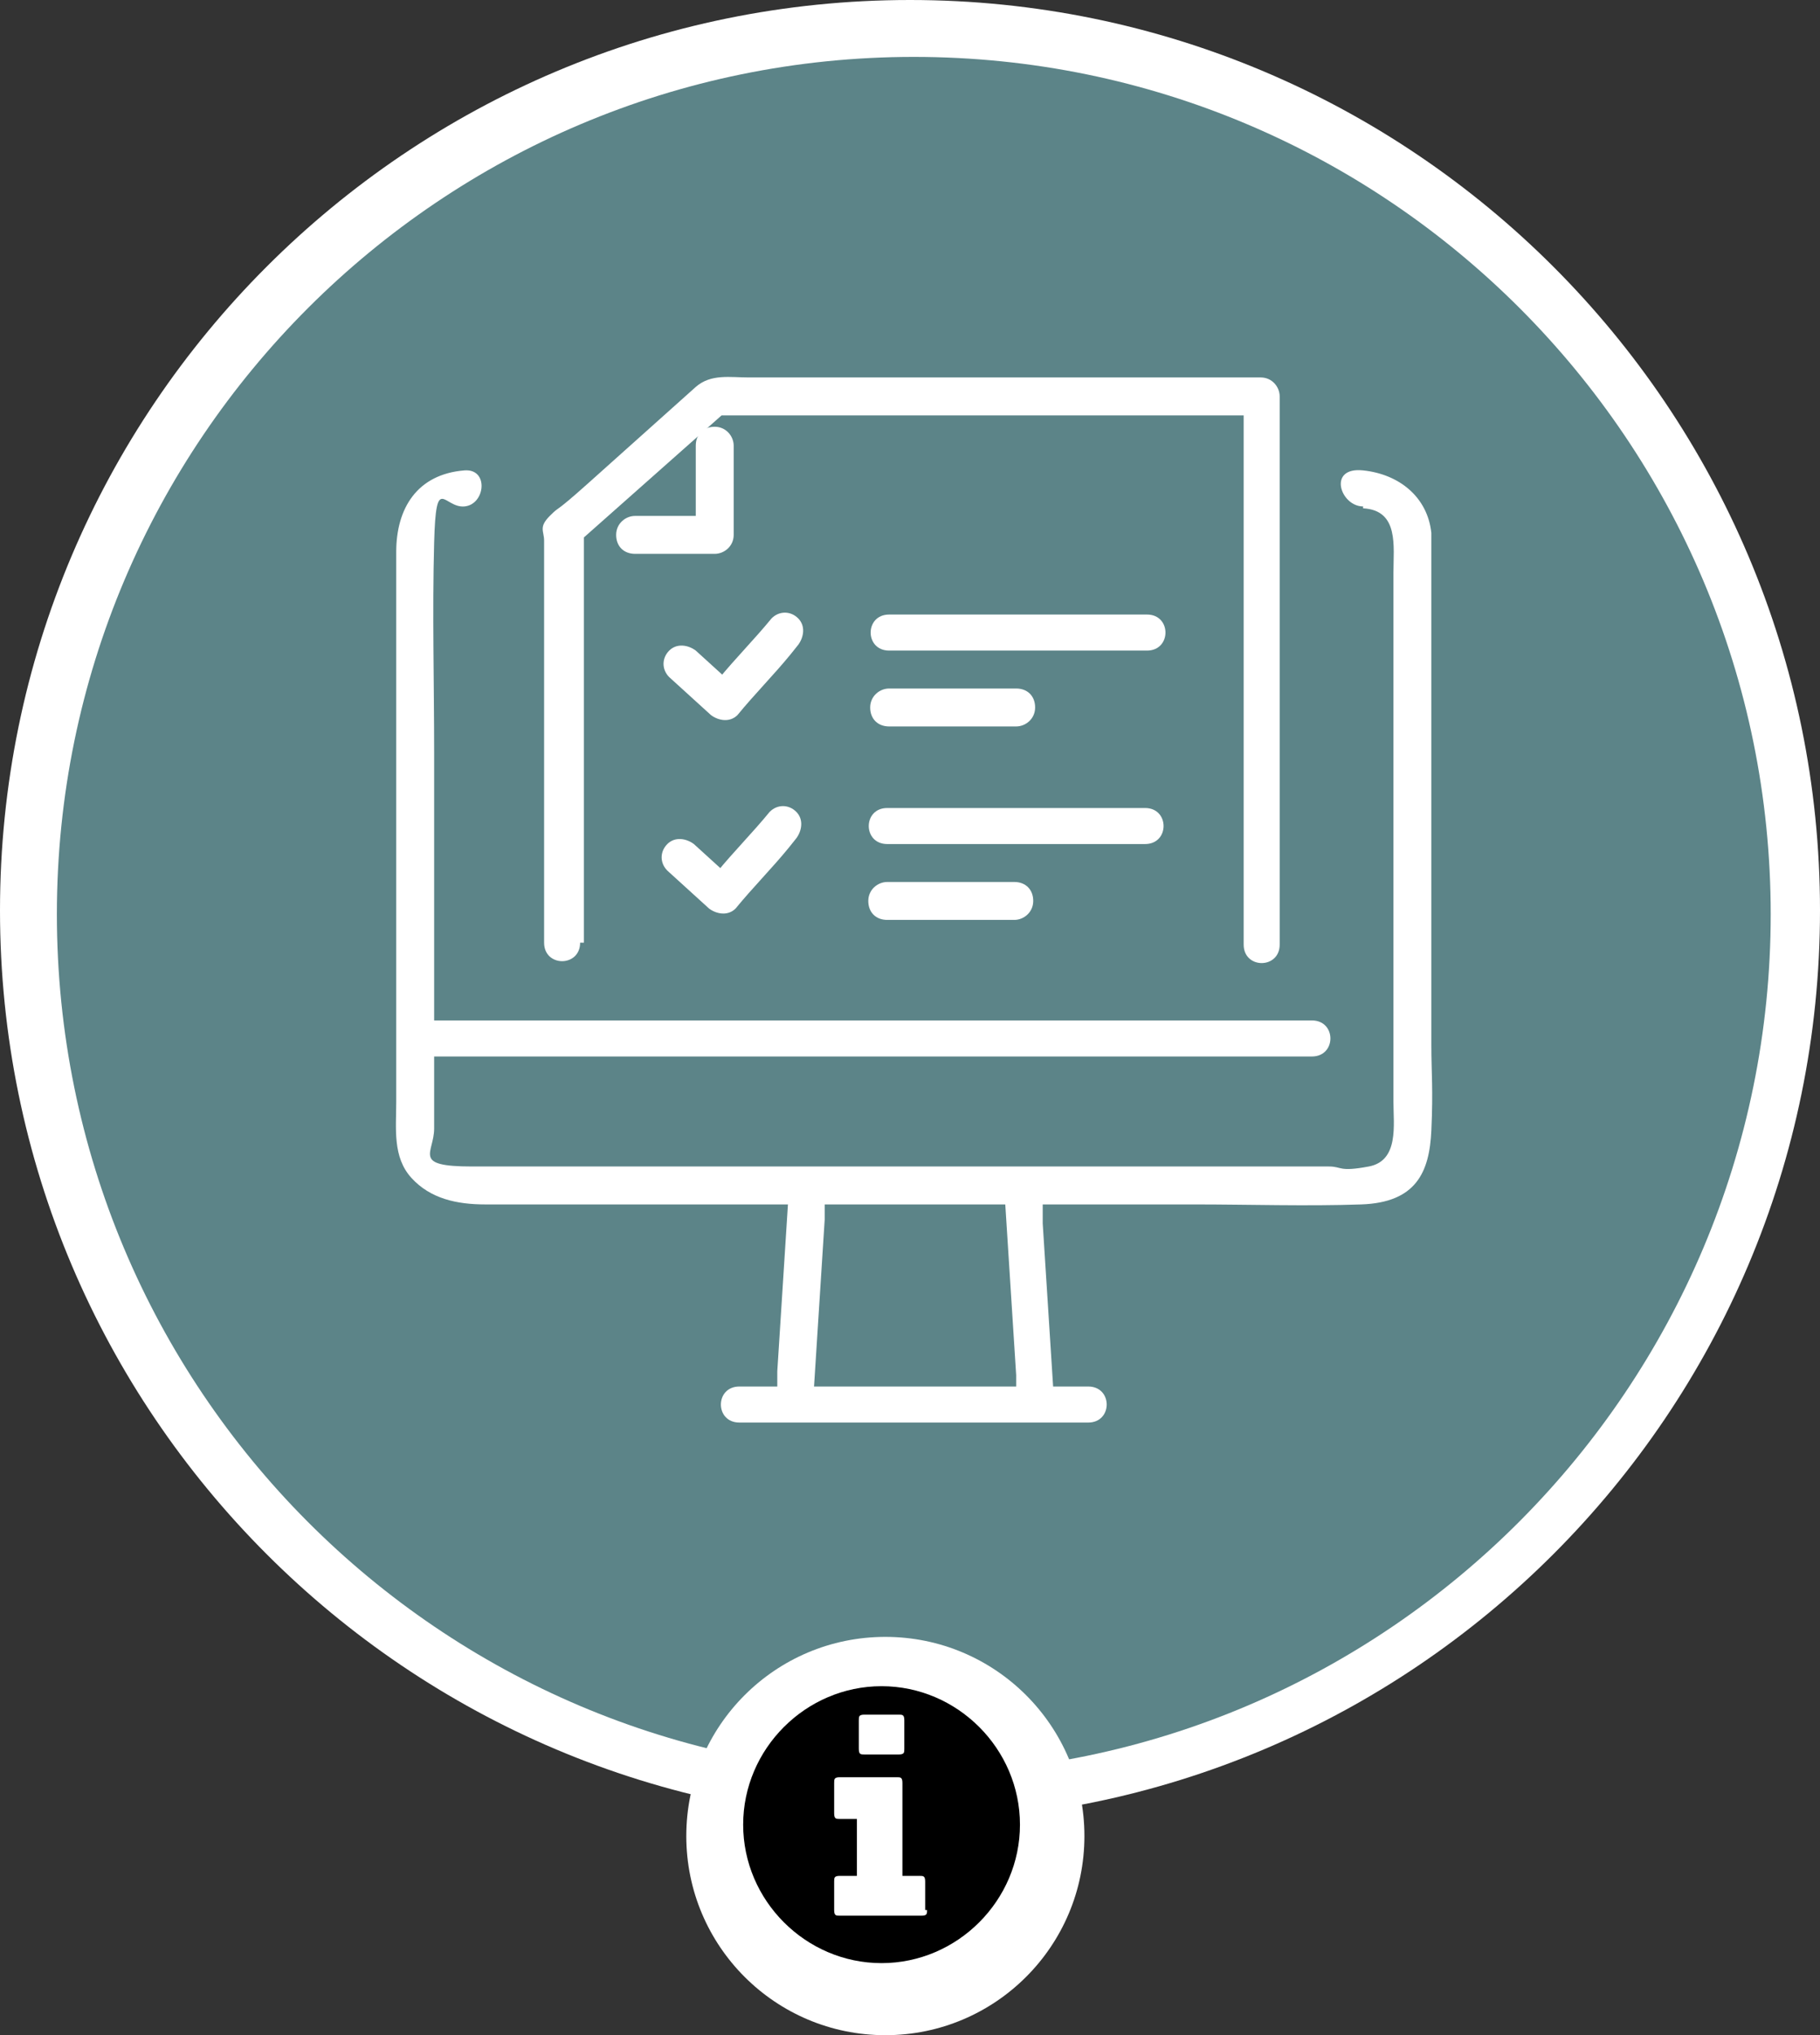
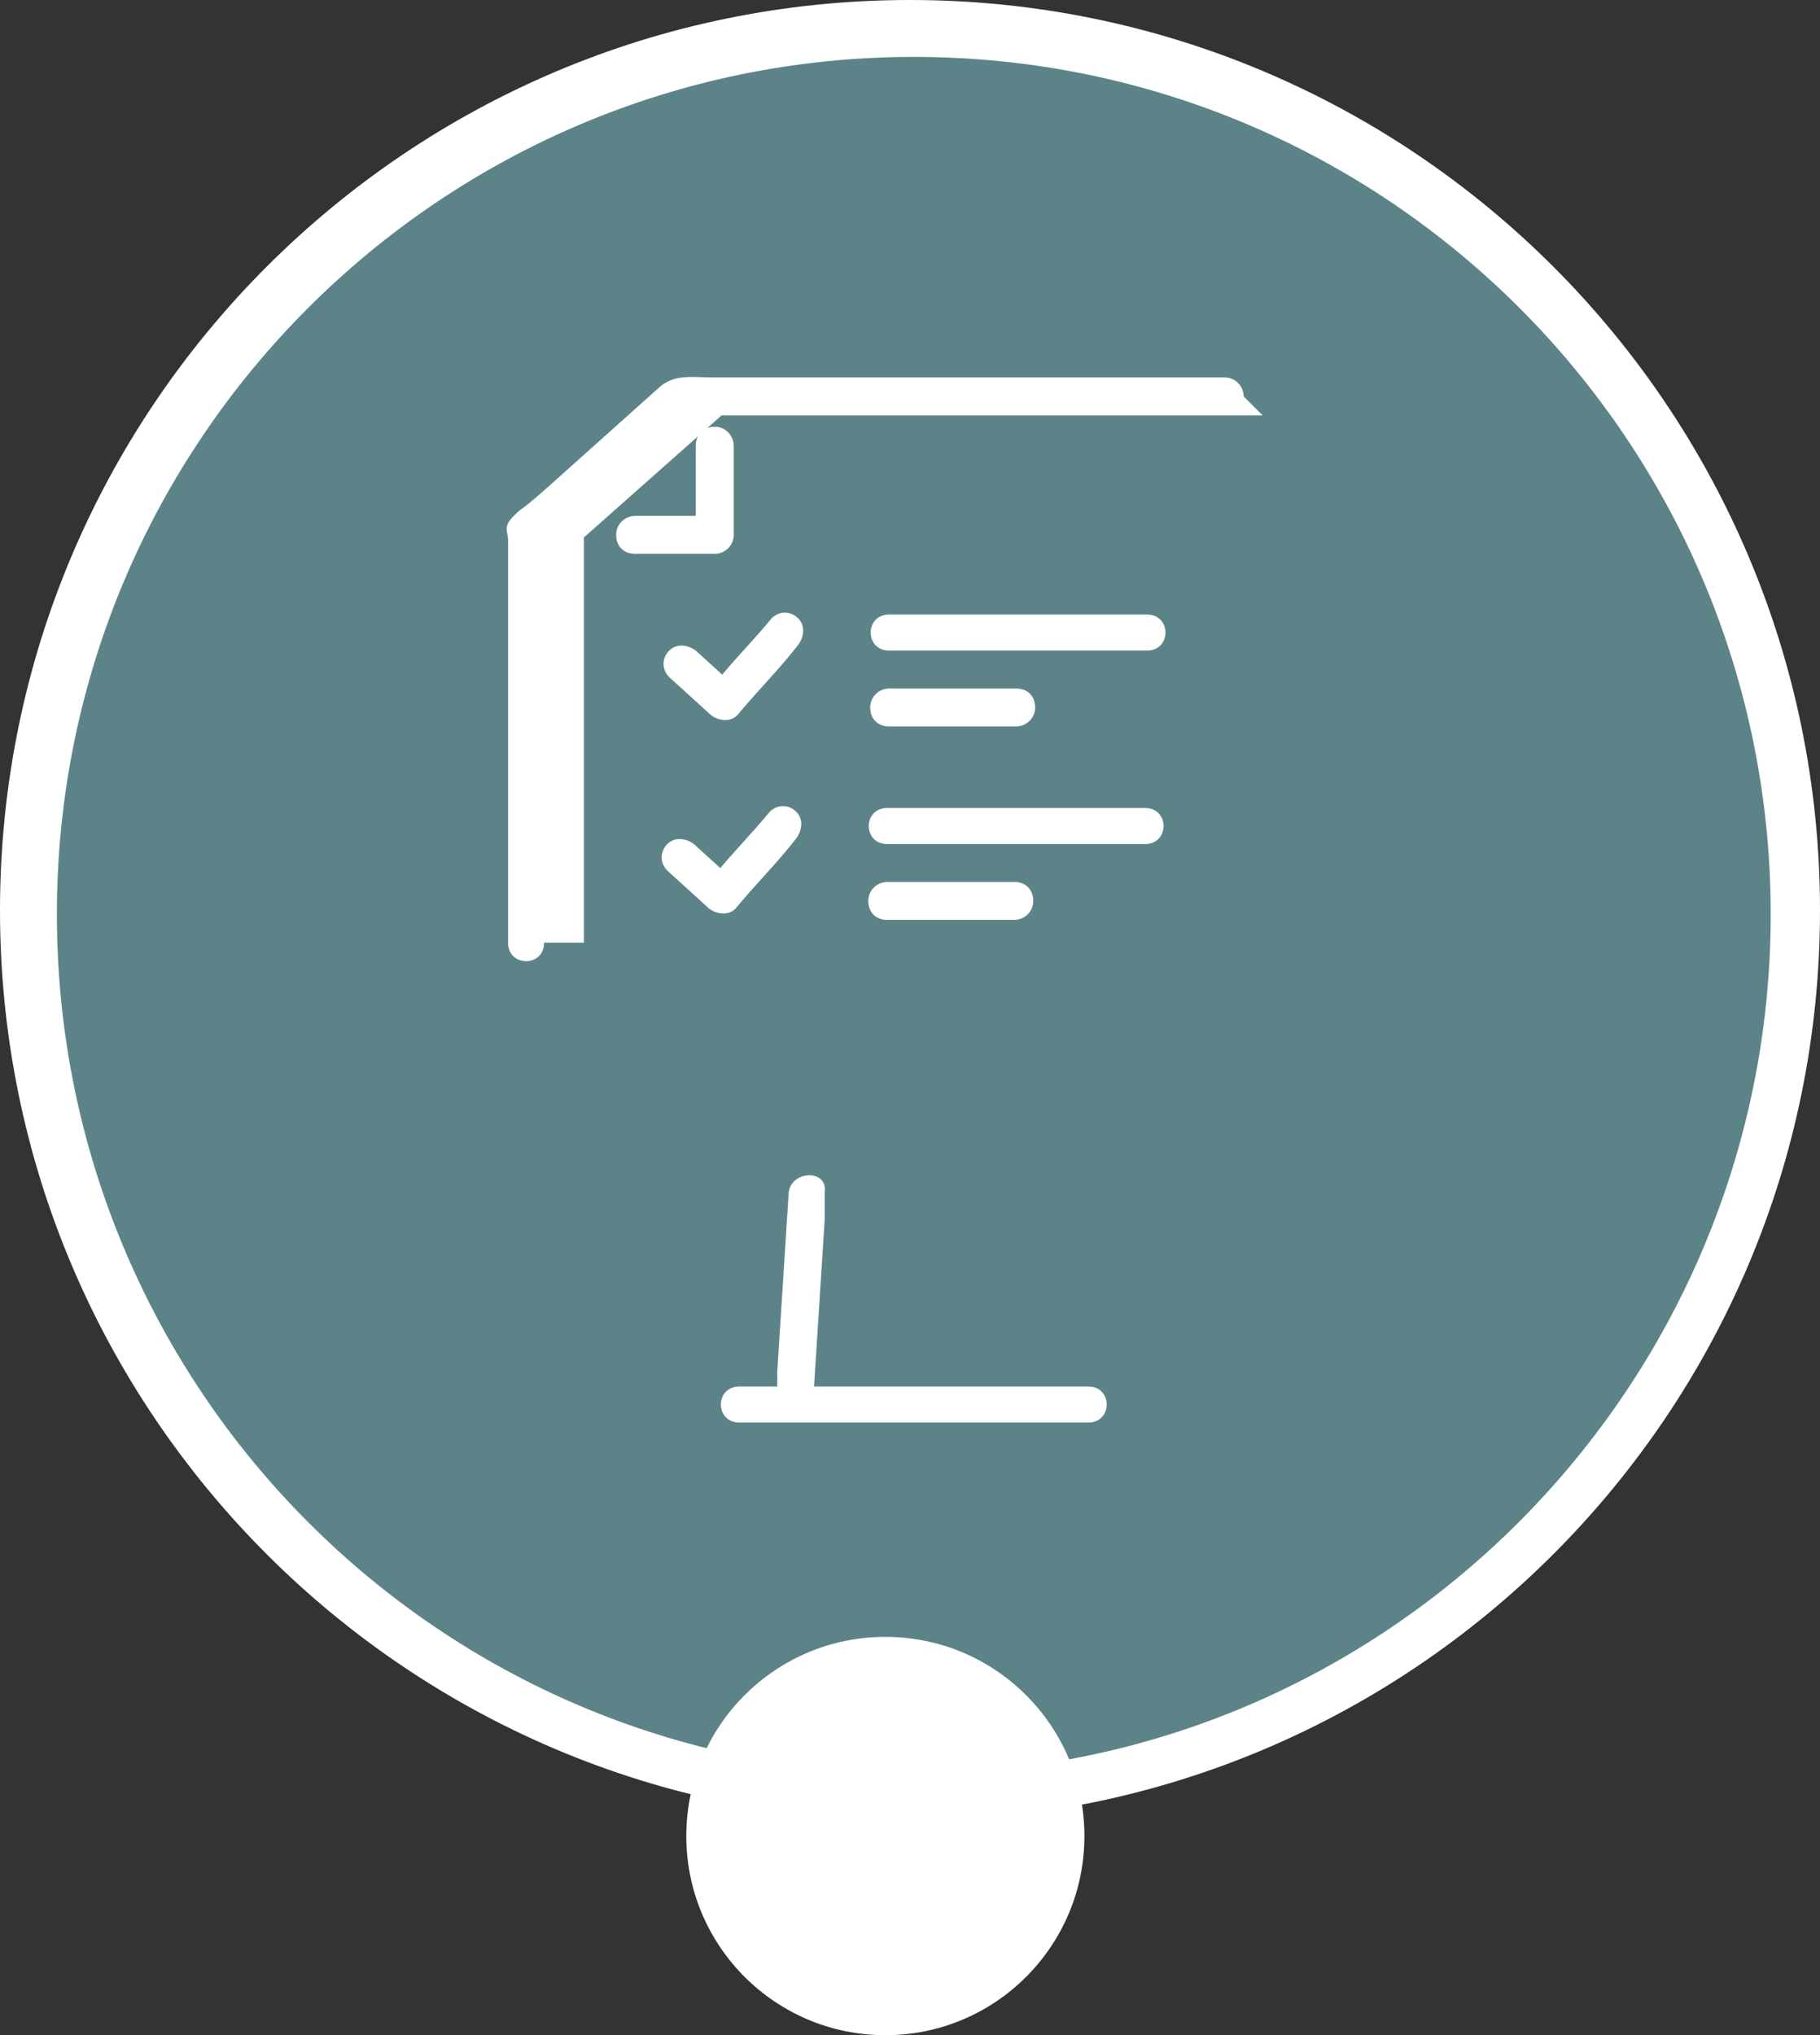
<svg xmlns="http://www.w3.org/2000/svg" id="Layer_1" data-name="Layer 1" version="1.1" viewBox="0 0 96 107.3">
  <rect x="0" y="0" width="96" height="107.3" fill="#333333" stroke="none" />
  <defs>
    <style>
      .cls-1 {
        fill: #5c8488;
      }

      .cls-1, .cls-2, .cls-3 {
        stroke-width: 0px;
      }

      .cls-2 {
        fill: #000;
      }

      .cls-3 {
        fill: #fff;
      }
    </style>
  </defs>
  <path class="cls-3" d="M48,0c26.5,0,48,21.5,48,48s-21.5,48-48,48S0,74.5,0,48,21.5,0,48,0Z" />
  <path class="cls-1" d="M48.2,3c25,0,45.2,20.3,45.2,45.2s-20.2,45.3-45.2,45.3S3,73.2,3,48.2,23.3,3,48.2,3Z" />
  <path class="cls-3" d="M46.7,86.3c5.8,0,10.5,4.7,10.5,10.5s-4.7,10.5-10.5,10.5-10.5-4.7-10.5-10.5,4.7-10.5,10.5-10.5Z" />
-   <path class="cls-2" d="M48.9,100.7c0,.2,0,.3-.3.3h-4.3c-.2,0-.3,0-.3-.3v-1.5c0-.2,0-.3.3-.3h.9v-3h-.9c-.2,0-.3,0-.3-.3v-1.6c0-.2,0-.3.3-.3h3c.2,0,.3,0,.3.3v4.9h.9c.2,0,.3,0,.3.3v1.5h0ZM47.7,92.2c0,.2,0,.3-.3.3h-1.8c-.2,0-.3,0-.3-.3v-1.5c0-.2,0-.3.3-.3h1.8c.2,0,.3,0,.3.3v1.5ZM53.8,96.2c0-4-3.3-7.3-7.3-7.3s-7.3,3.3-7.3,7.3,3.3,7.3,7.3,7.3,7.3-3.3,7.3-7.3Z" />
  <g>
    <g>
      <g>
-         <path class="cls-3" d="M71.9,26.8c1.9.1,1.6,2,1.6,3.4v27.9c0,1.2.3,3.1-1.3,3.4s-1.4,0-2.1,0h-35.8c-3.1,0-6.2,0-9.4,0s-2-.7-2-2,0-2.8,0-4.1v-15.7c0-3.7-.1-7.4,0-11.1s.5-1.8,1.6-1.9,1.3-2,0-1.9c-2.5.2-3.6,2-3.6,4.3v29c0,1.4-.2,2.9.8,4s2.4,1.4,3.9,1.4h37.4c2.9,0,5.9.1,8.8,0s3.6-1.7,3.7-3.9,0-3,0-4.5v-23.9c0-1,0-2.1,0-3.1-.2-1.9-1.7-3.1-3.6-3.3s-1.2,1.9,0,1.9h0Z" />
-         <path class="cls-3" d="M22,55.7h47.2c1.3,0,1.3-1.9,0-1.9H22c-1.3,0-1.3,1.9,0,1.9h0Z" />
        <path class="cls-3" d="M39,75h18.4c1.3,0,1.3-1.9,0-1.9h-18.4c-1.3,0-1.3,1.9,0,1.9h0Z" />
        <path class="cls-3" d="M42.9,73.7c.2-3.1.4-6.3.6-9.4v-1.4c.2-1.3-1.8-1.2-1.9,0-.2,3.1-.4,6.3-.6,9.4v1.4c-.2,1.3,1.8,1.2,1.9,0h0Z" />
-         <path class="cls-3" d="M55.6,73.9c-.2-3.1-.4-6.3-.6-9.4v-1.4c-.2-1.2-2.1-1.3-2,0,.2,3.1.4,6.3.6,9.4v1.4c.2,1.2,2.1,1.3,2,0h0Z" />
      </g>
-       <path class="cls-3" d="M30.8,49.7v-21.8l-.3.7c2.6-2.3,5.3-4.7,7.9-7l-.7.3h28.9l-1-1v28.9c0,1.3,1.9,1.3,1.9,0v-28.9c0-.5-.4-1-1-1h-27c-1,0-2-.2-2.8.5-1.9,1.7-3.8,3.4-5.7,5.1s-1.4,1.1-2,1.7-.3.8-.3,1.3v21.2c0,1.3,1.9,1.3,1.9,0h0Z" />
+       <path class="cls-3" d="M30.8,49.7v-21.8l-.3.7c2.6-2.3,5.3-4.7,7.9-7l-.7.3h28.9l-1-1v28.9v-28.9c0-.5-.4-1-1-1h-27c-1,0-2-.2-2.8.5-1.9,1.7-3.8,3.4-5.7,5.1s-1.4,1.1-2,1.7-.3.8-.3,1.3v21.2c0,1.3,1.9,1.3,1.9,0h0Z" />
      <path class="cls-3" d="M36.7,23.5v4.7l1-1h-4.2c-.5,0-1,.4-1,1s.4,1,1,1h4.2c.5,0,1-.4,1-1v-4.7c0-.5-.4-1-1-1s-1,.4-1,1h0Z" />
    </g>
    <path class="cls-3" d="M46.9,34.3h13.6c1.3,0,1.3-1.9,0-1.9h-13.6c-1.3,0-1.3,1.9,0,1.9h0Z" />
    <path class="cls-3" d="M46.9,38.3h6.7c.5,0,1-.4,1-1s-.4-1-1-1h-6.7c-.5,0-1,.4-1,1s.4,1,1,1h0Z" />
    <path class="cls-3" d="M35.3,35.7l2.2,2c.4.3,1,.4,1.4,0,.9-1.1,1.9-2.1,2.8-3.2l.4-.5c.3-.4.4-1,0-1.4s-1-.4-1.4,0c-.9,1.1-1.9,2.1-2.8,3.2l-.4.5h1.4l-2.2-2c-.4-.3-1-.4-1.4,0s-.4,1,0,1.4h0Z" />
    <path class="cls-3" d="M46.8,44.5h13.6c1.3,0,1.3-1.9,0-1.9h-13.6c-1.3,0-1.3,1.9,0,1.9h0Z" />
    <path class="cls-3" d="M46.8,48.5h6.7c.5,0,1-.4,1-1s-.4-1-1-1h-6.7c-.5,0-1,.4-1,1s.4,1,1,1h0Z" />
    <path class="cls-3" d="M35.2,45.9l2.2,2c.4.3,1,.4,1.4,0,.9-1.1,1.9-2.1,2.8-3.2l.4-.5c.3-.4.4-1,0-1.4s-1-.4-1.4,0c-.9,1.1-1.9,2.1-2.8,3.2l-.4.5h1.4l-2.2-2c-.4-.3-1-.4-1.4,0s-.4,1,0,1.4h0Z" />
  </g>
</svg>